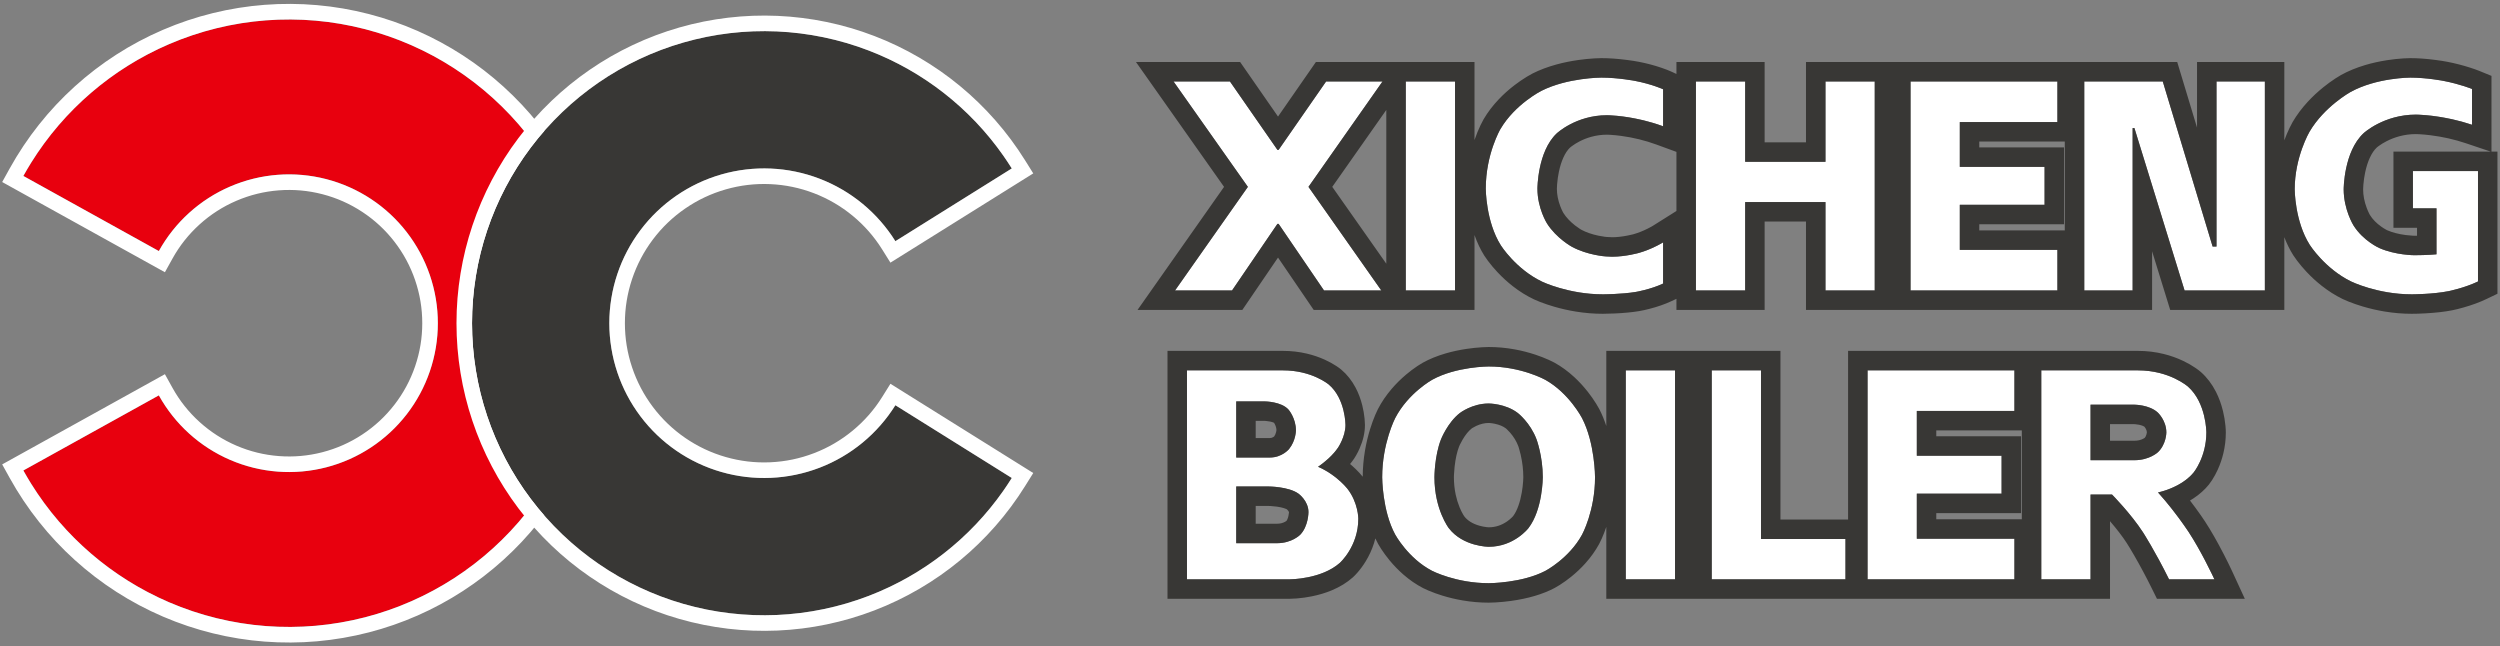
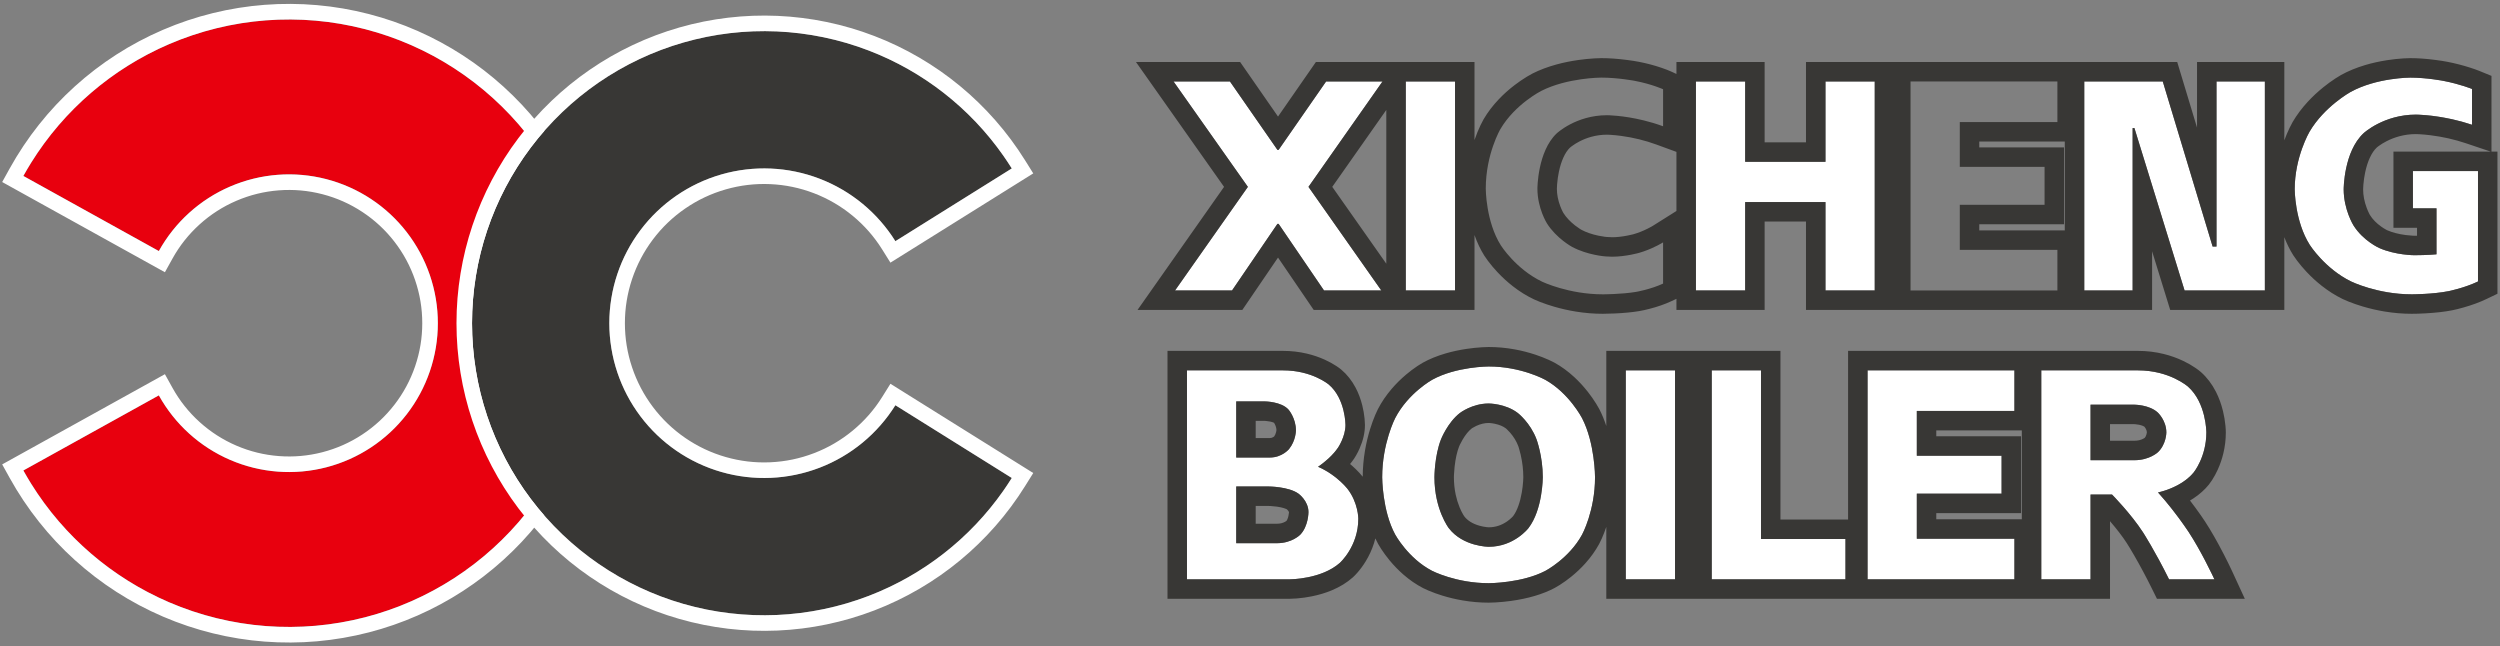
<svg xmlns="http://www.w3.org/2000/svg" width="642" height="166" viewBox="0 0 642 166" fill="none">
  <rect x="0" y="0" width="642" height="166" fill="#808080" stroke="none" />
  <path d="M43.43 154.666C27.547 147.842 14.381 135.935 6 120.815L40.792 101.529C44.899 108.938 51.35 114.772 59.133 118.116C66.916 121.46 75.589 122.123 83.79 120.003C91.991 117.882 99.255 113.097 104.44 106.399C109.626 99.701 112.44 91.471 112.44 83C112.44 74.529 109.626 66.299 104.44 59.601C99.255 52.903 91.991 48.118 83.79 45.997C75.589 43.877 66.916 44.54 59.133 47.884C51.35 51.227 44.899 57.062 40.792 64.471L6 45.185C14.381 30.065 27.547 18.158 43.43 11.334C59.313 4.51 77.013 3.156 93.75 7.484C110.134 11.722 124.686 21.17 135.22 34.389C134.994 34.673 134.769 34.959 134.547 35.247C123.963 48.916 118.22 65.713 118.22 83C118.22 100.287 123.963 117.084 134.547 130.753C134.769 131.041 134.994 131.327 135.22 131.611C124.686 144.83 110.134 154.278 93.75 158.516C77.013 162.844 59.313 161.49 43.43 154.666Z" fill-rule="evenodd" fill="#E8000E">
</path>
  <path d="M41.849 158.342C37.689 156.554 33.704 154.437 29.895 151.99C26.112 149.559 22.552 146.835 19.217 143.818C15.881 140.802 12.814 137.533 10.017 134.012C7.2 130.468 4.695 126.715 2.499 122.755L0.56 119.257L42.349 96.092L44.289 99.591C46.127 102.907 48.453 105.837 51.265 108.381C54.078 110.924 57.226 112.944 60.71 114.442C64.194 115.938 67.826 116.831 71.608 117.12C75.389 117.41 79.115 117.08 82.787 116.131C86.458 115.181 89.876 113.664 93.043 111.577C96.21 109.492 98.954 106.949 101.276 103.951C103.597 100.952 105.371 97.659 106.598 94.071C107.824 90.483 108.438 86.793 108.438 83.001C108.438 79.209 107.824 75.518 106.598 71.93C105.371 68.342 103.597 65.049 101.276 62.05C98.954 59.052 96.21 56.51 93.043 54.424C89.876 52.338 86.457 50.82 82.786 49.87C79.115 48.921 75.389 48.591 71.608 48.88C67.827 49.169 64.194 50.063 60.71 51.559C57.226 53.056 54.078 55.077 51.265 57.62C48.453 60.164 46.127 63.094 44.289 66.41L42.349 69.909L0.56 46.745L2.499 43.246C4.695 39.286 7.2 35.533 10.017 31.989C12.814 28.468 15.881 25.199 19.217 22.183C22.552 19.166 26.112 16.442 29.895 14.011C33.704 11.564 37.689 9.447 41.849 7.66C46.01 5.872 50.288 4.439 54.685 3.361C59.052 2.29 63.478 1.583 67.963 1.239C72.447 0.896 76.929 0.922 81.409 1.316C85.918 1.713 90.365 2.479 94.749 3.612C99.041 4.722 103.215 6.17 107.271 7.957C111.299 9.731 115.16 11.817 118.854 14.214C122.546 16.61 126.023 19.285 129.284 22.241C132.565 25.215 135.586 28.433 138.346 31.897L140.331 34.387L138.349 36.879C138.111 37.178 137.899 37.449 137.712 37.691C135.207 40.926 132.987 44.342 131.051 47.94C129.128 51.514 127.51 55.221 126.197 59.061C124.884 62.902 123.894 66.823 123.226 70.826C122.554 74.856 122.218 78.914 122.218 83.001C122.218 87.087 122.554 91.145 123.226 95.174C123.894 99.177 124.884 103.099 126.197 106.939C127.51 110.78 129.128 114.488 131.051 118.062C132.987 121.659 135.206 125.073 137.708 128.305C137.9 128.554 138.113 128.826 138.348 129.12L140.331 131.613L138.346 134.105C135.586 137.568 132.565 140.786 129.284 143.76C126.023 146.716 122.546 149.391 118.854 151.788C115.16 154.184 111.299 156.27 107.271 158.045C103.215 159.831 99.041 161.279 94.749 162.389C90.365 163.523 85.918 164.288 81.409 164.686C76.929 165.079 72.447 165.105 67.963 164.762C63.478 164.419 59.052 163.712 54.685 162.641C50.288 161.562 46.01 160.129 41.849 158.342ZM43.428 154.667C28.773 148.37 16.431 137.747 8.027 124.265C7.323 123.134 6.646 121.986 5.998 120.817L5.998 120.816L9.496 118.877L37.292 103.469L40.79 101.53C44.897 108.938 51.348 114.772 59.131 118.117C66.914 121.461 75.587 122.124 83.788 120.004C91.989 117.882 99.252 113.098 104.438 106.4C109.624 99.702 112.438 91.471 112.438 83.001C112.438 74.53 109.624 66.299 104.438 59.602C99.252 52.904 91.989 48.119 83.788 45.998C75.587 43.877 66.914 44.541 59.131 47.884C51.348 51.228 44.897 57.062 40.79 64.471L37.292 62.532L9.496 47.124L5.998 45.185C6.646 44.016 7.322 42.866 8.027 41.737C16.431 28.255 28.773 17.631 43.428 11.335C59.311 4.511 77.011 3.157 93.748 7.485C110.132 11.722 124.684 21.17 135.218 34.39C134.992 34.674 134.767 34.96 134.545 35.248C123.961 48.916 118.218 65.713 118.218 83.001C118.218 100.288 123.961 117.085 134.545 130.754C134.767 131.042 134.992 131.327 135.218 131.611C124.684 144.831 110.132 154.279 93.748 158.516C77.011 162.844 59.311 161.491 43.428 154.667Z" fill-rule="evenodd" fill="#FFFFFF">
</path>
  <path d="M259.82 122.744C251.19 136.555 238.298 147.182 223.094 153.019C207.89 158.855 191.199 159.584 175.544 155.095C159.889 150.606 146.12 141.143 136.319 128.136C126.518 115.13 121.216 99.286 121.216 83C121.216 66.714 126.518 50.87 136.319 37.864C146.12 24.857 159.889 15.394 175.544 10.905C191.199 6.416 207.89 7.145 223.094 12.982C238.298 18.818 251.19 29.445 259.82 43.256L229.926 61.936C225.352 54.616 218.52 48.983 210.462 45.89C202.403 42.797 193.557 42.411 185.26 44.79C176.963 47.169 169.665 52.184 164.471 59.078C159.276 65.971 156.466 74.368 156.466 83C156.466 91.632 159.276 100.029 164.471 106.922C169.665 113.816 176.963 118.831 185.26 121.21C193.557 123.589 202.403 123.203 210.462 120.11C218.52 117.017 225.352 111.384 229.926 104.064L259.82 122.744Z" fill="#383735">
</path>
  <path d="M265.34 121.471L228.662 98.553L226.542 101.945C224.485 105.237 221.959 108.117 218.964 110.586C215.969 113.055 212.66 114.985 209.036 116.376C205.412 117.767 201.662 118.547 197.784 118.716C193.906 118.886 190.102 118.435 186.37 117.365C182.639 116.295 179.174 114.661 175.975 112.463C172.777 110.265 170.009 107.615 167.673 104.515C165.337 101.415 163.554 98.025 162.322 94.344C161.09 90.663 160.474 86.882 160.474 83C160.474 79.119 161.09 75.338 162.322 71.657C163.554 67.976 165.337 64.585 167.673 61.485C170.009 58.386 172.777 55.736 175.975 53.538C179.174 51.339 182.639 49.705 186.37 48.635C190.102 47.565 193.906 47.115 197.784 47.284C201.662 47.454 205.412 48.234 209.036 49.625C212.66 51.016 215.969 52.946 218.964 55.415C221.959 57.884 224.485 60.764 226.542 64.056L228.662 67.448L265.34 44.529L263.22 41.137C260.955 37.511 258.412 34.093 255.593 30.881C252.791 27.69 249.752 24.743 246.475 22.042C243.198 19.34 239.725 16.919 236.058 14.778C232.367 12.623 228.527 10.779 224.536 9.247C220.545 7.715 216.457 6.515 212.272 5.647C208.114 4.785 203.913 4.261 199.67 4.075C195.427 3.89 191.197 4.046 186.98 4.543C182.735 5.043 178.558 5.882 174.449 7.061C170.34 8.239 166.353 9.741 162.488 11.566C158.649 13.379 154.979 15.489 151.478 17.894C147.978 20.3 144.693 22.97 141.624 25.905C138.535 28.859 135.705 32.043 133.132 35.457C130.559 38.871 128.279 42.47 126.291 46.253C124.316 50.012 122.654 53.906 121.307 57.933C119.959 61.961 118.943 66.07 118.258 70.261C117.569 74.479 117.224 78.725 117.224 83C117.224 87.275 117.569 91.522 118.258 95.74C118.943 99.93 119.959 104.04 121.307 108.067C122.654 112.095 124.316 115.989 126.291 119.747C128.279 123.531 130.559 127.129 133.132 130.543C135.705 133.957 138.535 137.141 141.624 140.095C144.693 143.031 147.978 145.701 151.478 148.106C154.978 150.512 158.648 152.621 162.488 154.435C166.353 156.26 170.34 157.762 174.449 158.94C178.558 160.118 182.735 160.957 186.98 161.457C191.197 161.955 195.427 162.111 199.67 161.925C203.914 161.74 208.114 161.216 212.272 160.353C216.457 159.485 220.545 158.285 224.536 156.753C228.527 155.221 232.367 153.378 236.058 151.222C239.725 149.082 243.198 146.66 246.475 143.958C249.752 141.257 252.791 138.311 255.593 135.119C258.412 131.908 260.955 128.49 263.22 124.864L265.34 121.471ZM259.828 122.744C259.12 123.878 258.383 124.99 257.618 126.08C249.066 138.268 237.058 147.661 223.102 153.019C207.898 158.855 191.207 159.584 175.552 155.095C159.897 150.606 146.128 141.143 136.327 128.136C126.526 115.13 121.224 99.286 121.224 83C121.224 66.714 126.526 50.871 136.327 37.864C146.128 24.858 159.897 15.395 175.552 10.906C191.207 6.417 207.898 7.145 223.102 12.982C237.058 18.339 249.066 27.733 257.618 39.921C258.383 41.011 259.12 42.123 259.828 43.256L256.436 45.376L233.327 59.816L229.934 61.936C225.36 54.616 218.528 48.984 210.47 45.891C202.411 42.797 193.565 42.411 185.268 44.79C176.971 47.169 169.673 52.185 164.479 59.078C159.284 65.972 156.474 74.369 156.474 83C156.474 91.632 159.284 100.029 164.479 106.922C169.673 113.816 176.971 118.831 185.268 121.21C193.565 123.589 202.411 123.203 210.47 120.11C218.528 117.017 225.36 111.384 229.934 104.065L233.327 106.184L256.436 120.624L259.828 122.744Z" fill-rule="evenodd" fill="#FFFFFF">
</path>
  <path fill="#FFFFFF" d="M328.352 57.491L328.046 57.491L316.394 74.585L301.753 74.585L320.457 47.986L301.37 20.927L315.858 20.927L328.046 38.48L328.352 38.48L340.54 20.927L355.028 20.927L336.018 47.986L354.722 74.585L340.004 74.585L328.352 57.491Z">
</path>
  <path fill="#FFFFFF" d="M361.007 20.927L373.655 20.927L373.655 74.585L361.007 74.585L361.007 20.927Z">
</path>
-   <path fill="#FFFFFF" d="M411.599 75.581C402.861 75.581 396.077 72.362 396.077 72.362C389.293 69.142 385.422 63.01 385.422 63.01C381.551 56.877 381.551 48.446 381.551 48.446C381.551 39.554 385.307 33.153 385.307 33.153C389.063 26.752 395.808 23.341 395.808 23.341C402.554 19.93 411.216 19.93 411.216 19.93C415.509 19.93 419.878 20.773 419.878 20.773C424.247 21.616 427.083 22.919 427.083 22.919L427.083 32.425C419.341 29.588 412.672 29.588 412.672 29.588C404.7 29.588 399.756 34.264 399.756 34.264C394.812 38.94 394.812 48.446 394.812 48.446C394.812 53.505 397.265 57.376 397.265 57.376C399.718 61.247 403.704 63.393 403.704 63.393C407.69 65.539 412.289 65.846 412.289 65.846L413.976 65.923C417.502 65.923 420.951 64.926 420.951 64.926C424.401 63.93 427.083 62.243 427.083 62.243L427.083 72.822C423.787 74.355 420.07 74.968 420.07 74.968C416.352 75.581 411.599 75.581 411.599 75.581Z">
- </path>
  <path fill="#FFFFFF" d="M481.432 20.927L481.432 74.585L468.784 74.585L468.784 51.895L448.163 51.895L448.163 74.585L435.515 74.585L435.515 20.927L448.163 20.927L448.163 41.547L468.784 41.547L468.784 20.927L481.432 20.927Z">
- </path>
-   <path fill="#FFFFFF" d="M490.63 20.927L528.344 20.927L528.344 31.352L503.278 31.352L503.278 42.85L525.048 42.85L525.048 52.585L503.278 52.585L503.278 64.16L528.344 64.16L528.344 74.585L490.63 74.585L490.63 20.927Z">
</path>
  <path fill="#FFFFFF" d="M548.121 32.885L547.661 32.885L547.661 74.585L535.243 74.585L535.243 20.927L555.403 20.927L568.204 63.316L569.201 63.316L569.201 20.927L581.619 20.927L581.619 74.585L560.999 74.585L548.121 32.885Z">
</path>
  <path fill="#FFFFFF" d="M636.35 72.285C632.824 73.972 628.762 74.776 628.762 74.776C624.699 75.581 619.333 75.581 619.333 75.581C610.518 75.581 603.772 72.285 603.772 72.285C597.027 68.989 593.156 62.895 593.156 62.895C589.284 56.801 589.284 48.599 589.284 48.599C589.284 40.32 593.079 33.843 593.079 33.843C596.873 27.366 603.581 23.648 603.581 23.648C610.288 19.93 618.95 19.93 618.95 19.93C623.166 19.93 627.497 20.773 627.497 20.773C631.828 21.616 634.817 22.843 634.817 22.843L634.817 32.041C627.075 29.435 620.406 29.435 620.406 29.435C612.128 29.435 606.992 34.188 606.992 34.188C601.856 38.94 601.856 48.599 601.856 48.599C601.856 53.811 604.347 57.836 604.347 57.836C606.838 61.86 611.016 63.7 611.016 63.7C615.194 65.539 620.023 65.539 620.023 65.539C623.242 65.539 625.695 65.309 625.695 65.309L625.695 53.505L619.64 53.505L619.64 43.923L636.35 43.923L636.35 72.285Z">
</path>
  <path fill="#FFFFFF" d="M304.819 95.108L329.502 95.108C336.938 95.108 341.23 98.749 341.23 98.749C345.523 102.391 345.523 109.136 345.523 109.136C345.523 112.126 343.607 114.962 343.607 114.962C341.69 117.798 338.471 119.868 338.471 119.868C343.147 121.861 345.983 125.464 345.983 125.464C348.819 129.066 348.819 133.206 348.819 133.206C348.819 140.335 344.067 144.551 344.067 144.551C339.314 148.766 331.265 148.766 331.265 148.766L304.819 148.766L304.819 95.108ZM327.969 139.491C331.802 139.491 333.91 137.307 333.91 137.307C336.018 135.122 336.018 131.519 336.018 131.519C336.018 128.606 333.45 126.767 333.45 126.767C330.882 124.927 325.746 124.927 325.746 124.927L317.467 124.927L317.467 139.491L327.969 139.491ZM326.129 117.491C329.272 117.491 331.035 115.307 331.035 115.307C332.798 113.122 332.798 110.516 332.798 110.516C332.798 107.45 330.959 105.265 330.959 105.265C329.119 103.08 324.75 103.08 324.75 103.08L317.467 103.08L317.467 117.491L326.129 117.491Z">
</path>
  <path fill="#FFFFFF" d="M382.317 149.763C373.885 149.763 367.753 146.582 367.753 146.582C361.62 143.401 358.286 137.268 358.286 137.268C354.952 131.136 354.952 122.551 354.952 122.551C354.952 113.812 358.286 107.373 358.286 107.373C361.62 100.934 367.791 97.523 367.791 97.523C373.962 94.112 382.317 94.112 382.317 94.112C390.673 94.112 396.805 97.523 396.805 97.523C402.937 100.934 406.272 107.373 406.272 107.373C409.606 113.812 409.606 122.551 409.606 122.551C409.606 131.213 406.272 137.307 406.272 137.307C402.937 143.401 396.882 146.582 396.882 146.582C390.826 149.763 382.317 149.763 382.317 149.763ZM368.366 122.551C368.366 130.829 372.045 135.62 372.045 135.62C375.725 140.411 382.317 140.411 382.317 140.411C388.833 140.411 392.512 135.62 392.512 135.62C396.192 130.829 396.192 122.551 396.192 122.551C396.192 117.108 394.582 112.816 394.582 112.816C392.972 108.523 389.791 106.07 389.791 106.07C386.61 103.617 382.317 103.617 382.317 103.617C378.025 103.617 374.882 106.07 374.882 106.07C371.739 108.523 370.052 112.816 370.052 112.816C368.366 117.108 368.366 122.551 368.366 122.551Z">
</path>
  <path fill="#FFFFFF" d="M417.502 95.108L430.15 95.108L430.15 148.766L417.502 148.766L417.502 95.108Z">
</path>
  <path fill="#FFFFFF" d="M452.226 95.108L452.226 138.418L473.919 138.418L473.919 148.766L439.578 148.766L439.578 95.108L452.226 95.108Z">
</path>
  <path fill="#FFFFFF" d="M479.592 95.108L517.306 95.108L517.306 105.533L492.24 105.533L492.24 117.032L514.01 117.032L514.01 126.767L492.24 126.767L492.24 138.341L517.306 138.341L517.306 148.766L479.592 148.766L479.592 95.108Z">
</path>
  <path fill="#FFFFFF" d="M549.041 95.108C557.166 95.108 561.88 99.286 561.88 99.286C566.595 103.464 566.595 111.052 566.595 111.052C566.595 117.338 563.337 121.324 563.337 121.324C560.079 125.31 554.177 126.46 554.177 126.46C558.623 131.366 562.072 136.655 562.072 136.655C565.522 141.944 568.664 148.766 568.664 148.766L557.013 148.766C553.41 141.484 550.344 136.732 550.344 136.732C547.278 131.979 542.372 126.997 542.372 126.997L536.853 126.997L536.853 148.766L524.205 148.766L524.205 95.108L549.041 95.108ZM548.121 118.181C552.03 118.181 554.177 116.112 554.177 116.112C556.323 114.042 556.323 111.052 556.323 111.052C556.323 107.986 554.138 105.955 554.138 105.955C551.954 103.924 548.121 103.924 548.121 103.924L536.853 103.924L536.853 118.181L548.121 118.181Z">
</path>
  <path d="M411.595 80.581C409.324 80.581 407.02 80.392 404.684 80.014C402.828 79.713 400.99 79.301 399.17 78.775C397.862 78.398 396.621 77.98 395.449 77.522C394.825 77.278 394.318 77.064 393.929 76.879C392.042 75.984 390.222 74.852 388.47 73.484C387.095 72.412 385.79 71.217 384.554 69.899C383.672 68.959 382.863 67.999 382.128 67.018C381.735 66.494 381.422 66.048 381.189 65.679C380.191 64.098 379.345 62.324 378.651 60.358L378.651 79.585L337.357 79.585L328.195 66.143L319.033 79.585L292.121 79.585L314.337 47.99L291.72 15.927L318.469 15.927L328.195 29.934L337.921 15.927L356.003 15.927L378.651 15.927L378.651 35.97C378.666 35.925 378.682 35.879 378.698 35.834C379.15 34.529 379.65 33.299 380.2 32.146C380.496 31.523 380.759 31.016 380.989 30.624L380.99 30.622C382.045 28.824 383.35 27.108 384.904 25.474C386.116 24.201 387.453 23.003 388.918 21.88C389.959 21.082 391.018 20.355 392.094 19.702C392.665 19.355 393.149 19.081 393.547 18.88L393.548 18.879C395.395 17.945 397.46 17.167 399.743 16.545C401.509 16.064 403.374 15.684 405.336 15.406C406.726 15.209 408.102 15.071 409.463 14.992C410.171 14.951 410.754 14.93 411.212 14.93C413.214 14.93 415.408 15.084 417.792 15.393C418.98 15.546 419.99 15.703 420.821 15.864L420.821 15.864C422.871 16.259 424.844 16.783 426.74 17.434C427.734 17.775 428.543 18.089 429.167 18.376L430.511 18.994L430.511 15.927L453.159 15.927L453.159 36.547L463.78 36.547L463.78 15.927L559.112 15.927L564.197 32.764L564.197 15.927L586.615 15.927L586.615 36.033C587.031 34.906 587.486 33.832 587.98 32.81C588.274 32.199 588.535 31.701 588.761 31.316C589.812 29.52 591.106 27.79 592.642 26.126C593.84 24.828 595.161 23.595 596.605 22.428C597.632 21.598 598.675 20.836 599.734 20.145C600.294 19.778 600.767 19.488 601.153 19.275C603.007 18.247 605.082 17.391 607.38 16.706C609.158 16.177 611.035 15.759 613.012 15.454C614.412 15.237 615.798 15.085 617.171 14.998C617.887 14.953 618.479 14.93 618.946 14.93C620.919 14.93 623.086 15.085 625.447 15.394C626.622 15.547 627.622 15.705 628.448 15.865C630.444 16.254 632.395 16.753 634.3 17.362C635.286 17.677 636.089 17.962 636.711 18.217L639.813 19.49L639.813 38.923L641.346 38.923L641.346 75.436L638.504 76.796C636.777 77.621 634.806 78.347 632.591 78.974C631.491 79.285 630.537 79.521 629.729 79.681C627.805 80.062 625.492 80.326 622.791 80.473C621.467 80.545 620.313 80.581 619.329 80.581C617.035 80.581 614.714 80.387 612.364 79.999C610.496 79.691 608.65 79.267 606.826 78.728C605.513 78.34 604.27 77.911 603.098 77.441C602.472 77.189 601.963 76.968 601.573 76.777C599.706 75.865 597.904 74.724 596.166 73.353C594.803 72.277 593.507 71.083 592.279 69.77C591.402 68.833 590.597 67.877 589.865 66.903C589.474 66.383 589.163 65.941 588.931 65.576C588.037 64.17 587.265 62.616 586.615 60.914L586.615 79.585L557.306 79.585L552.657 64.531L552.657 79.585L463.78 79.585L463.78 56.895L453.159 56.895L453.159 79.585L430.511 79.585L430.511 76.74L429.188 77.355C427.536 78.124 425.668 78.776 423.582 79.312C422.544 79.579 421.643 79.775 420.879 79.901C419.137 80.189 417.066 80.388 414.668 80.499C413.488 80.554 412.464 80.581 411.595 80.581ZM412.285 65.846L413.972 65.923C417.498 65.923 420.947 64.926 420.947 64.926C421.335 64.814 421.714 64.693 422.079 64.567C424.966 63.572 427.079 62.243 427.079 62.243L427.079 72.822C423.783 74.355 420.066 74.968 420.066 74.968C416.348 75.581 411.595 75.581 411.595 75.581C402.857 75.581 396.072 72.362 396.072 72.362C389.288 69.142 385.417 63.01 385.417 63.01C381.546 56.877 381.546 48.446 381.546 48.446C381.546 39.554 385.302 33.153 385.302 33.153C389.058 26.752 395.804 23.341 395.804 23.341C402.55 19.93 411.212 19.93 411.212 19.93C415.505 19.93 419.874 20.773 419.874 20.773C424.243 21.616 427.079 22.919 427.079 22.919L427.079 32.425C425.337 31.786 423.649 31.292 422.079 30.909C416.674 29.588 412.668 29.588 412.668 29.588C404.696 29.588 399.752 34.264 399.752 34.264C394.808 38.94 394.808 48.446 394.808 48.446C394.808 53.505 397.26 57.376 397.26 57.376C399.713 61.247 403.7 63.393 403.7 63.393C407.686 65.54 412.285 65.846 412.285 65.846ZM625.691 65.309L625.691 53.505L619.636 53.505L619.636 43.923L636.346 43.923L636.346 72.285C632.82 73.972 628.758 74.776 628.758 74.776C624.695 75.581 619.329 75.581 619.329 75.581C610.514 75.581 603.768 72.285 603.768 72.285C597.023 68.989 593.152 62.895 593.152 62.895C589.28 56.801 589.28 48.599 589.28 48.599C589.28 40.32 593.075 33.843 593.075 33.843C596.869 27.366 603.577 23.648 603.577 23.648C610.284 19.93 618.946 19.93 618.946 19.93C623.162 19.93 627.493 20.773 627.493 20.773C631.824 21.616 634.813 22.843 634.813 22.843L634.813 32.041C633.071 31.455 631.383 31 629.813 30.648C624.407 29.435 620.402 29.435 620.402 29.435C612.124 29.435 606.988 34.188 606.988 34.188C601.852 38.94 601.852 48.599 601.852 48.599C601.852 53.811 604.343 57.836 604.343 57.836C606.834 61.86 611.012 63.7 611.012 63.7C615.19 65.54 620.019 65.54 620.019 65.54C623.238 65.54 625.691 65.309 625.691 65.309ZM351.511 25.927L336.014 47.986L354.717 74.585L340 74.585L331.22 61.705L328.614 57.881L328.348 57.491L328.041 57.491L327.775 57.881L316.39 74.585L301.749 74.585L320.453 47.986L304.893 25.927L301.366 20.927L315.853 20.927L327.756 38.069L328.041 38.48L328.348 38.48L328.633 38.069L331.238 34.318L340.536 20.927L355.024 20.927L351.511 25.927ZM361.003 74.585L361.003 20.927L373.651 20.927L373.651 74.585L361.003 74.585ZM448.159 20.927L448.159 41.547L468.78 41.547L468.78 20.927L481.428 20.927L481.428 74.585L468.78 74.585L468.78 51.895L448.159 51.895L448.159 74.585L435.511 74.585L435.511 20.927L448.159 20.927ZM503.274 64.16L528.34 64.16L528.34 74.585L490.626 74.585L490.626 20.927L528.34 20.927L528.34 31.352L503.274 31.352L503.274 42.85L525.044 42.85L525.044 52.585L503.274 52.585L503.274 64.16ZM569.197 63.316L569.197 20.927L581.615 20.927L581.615 74.585L560.995 74.585L552.657 47.586L548.117 32.885L547.657 32.885L547.657 74.585L535.239 74.585L535.239 20.927L555.399 20.927L564.197 50.059L568.2 63.316L569.197 63.316ZM356.003 28.231L356.003 67.721L342.125 47.984L356.003 28.231ZM633.218 36.78L639.583 38.923L614.636 38.923L614.636 58.505L620.691 58.505L620.691 60.536C620.467 60.538 620.243 60.539 620.019 60.539C619.91 60.539 619.729 60.532 619.476 60.518C618.913 60.487 618.335 60.432 617.741 60.353C615.918 60.111 614.356 59.705 613.055 59.136C613.046 59.132 613.035 59.127 613.021 59.12C612.931 59.076 612.83 59.023 612.718 58.962C612.315 58.742 611.911 58.488 611.506 58.2C610.257 57.313 609.291 56.322 608.609 55.228C608.602 55.217 608.594 55.203 608.586 55.188C608.532 55.092 608.473 54.982 608.41 54.857C608.182 54.411 607.972 53.93 607.778 53.413C607.16 51.77 606.852 50.165 606.852 48.599C606.852 48.333 606.873 47.941 606.915 47.424C607.005 46.331 607.161 45.263 607.384 44.219C607.681 42.824 608.074 41.594 608.563 40.53C609.081 39.4 609.679 38.517 610.358 37.882C610.374 37.868 610.393 37.851 610.417 37.831C610.546 37.724 610.696 37.609 610.866 37.485C611.469 37.045 612.137 36.637 612.871 36.261C613.911 35.728 614.994 35.309 616.12 35.004C617.52 34.625 618.948 34.435 620.402 34.435C620.589 34.435 620.886 34.446 621.293 34.468C622.173 34.517 623.106 34.602 624.091 34.723C627.269 35.116 630.312 35.802 633.218 36.78ZM425.36 37.12L430.511 39.007L430.511 54.18L424.419 58.01C424.369 58.041 424.274 58.096 424.135 58.176C423.81 58.361 423.46 58.546 423.086 58.731C421.884 59.327 420.709 59.79 419.559 60.123C419.478 60.146 419.343 60.181 419.155 60.228C418.736 60.331 418.299 60.426 417.843 60.513C416.458 60.778 415.202 60.914 414.075 60.922L412.618 60.857C412.524 60.851 412.361 60.833 412.13 60.804C411.606 60.738 411.066 60.647 410.512 60.531C408.786 60.169 407.306 59.656 406.07 58.991C406.01 58.958 405.893 58.887 405.719 58.777C405.308 58.516 404.896 58.223 404.483 57.9C403.207 56.901 402.213 55.843 401.501 54.725C401.495 54.716 401.489 54.705 401.481 54.692C401.429 54.604 401.373 54.501 401.313 54.384C401.094 53.963 400.89 53.508 400.703 53.019C400.106 51.461 399.808 49.937 399.808 48.446L399.808 48.446C399.808 48.182 399.828 47.795 399.869 47.285C399.955 46.208 400.106 45.156 400.321 44.128C400.607 42.755 400.986 41.546 401.456 40.5C401.95 39.397 402.519 38.538 403.161 37.922C403.175 37.91 403.192 37.895 403.214 37.877C403.335 37.774 403.476 37.663 403.637 37.543C404.209 37.116 404.844 36.721 405.54 36.356C406.527 35.839 407.554 35.433 408.62 35.138C409.944 34.772 411.294 34.589 412.668 34.589C412.847 34.589 413.136 34.6 413.535 34.624C414.406 34.676 415.329 34.767 416.304 34.898C419.456 35.322 422.475 36.063 425.36 37.12ZM508.274 36.352L530.239 36.352L530.239 59.16L508.274 59.16L508.274 57.585L530.044 57.585L530.044 37.85L508.274 37.85L508.274 36.352ZM382.313 154.763C380.1 154.763 377.878 154.574 375.645 154.196C373.865 153.895 372.117 153.48 370.399 152.952C369.16 152.571 367.992 152.148 366.894 151.685C366.301 151.435 365.819 151.213 365.446 151.02C363.688 150.108 362.006 148.954 360.4 147.557C359.151 146.47 357.973 145.258 356.866 143.923C356.079 142.973 355.361 142.003 354.714 141.013C354.367 140.483 354.093 140.031 353.889 139.657C353.645 139.208 353.412 138.744 353.19 138.264C353.085 138.679 352.967 139.093 352.836 139.504C352.318 141.129 351.608 142.681 350.705 144.158C350.06 145.215 349.344 146.189 348.559 147.082C348.126 147.575 347.733 147.978 347.38 148.291C345.875 149.626 344.076 150.73 341.982 151.603C340.416 152.255 338.713 152.767 336.873 153.14C335.591 153.399 334.297 153.581 332.992 153.685C332.307 153.739 331.73 153.766 331.261 153.767L299.815 153.767L299.815 90.108L329.498 90.108C331.589 90.108 333.628 90.342 335.614 90.811C337.219 91.189 338.754 91.711 340.219 92.377C341.29 92.864 342.28 93.406 343.188 94.004C343.703 94.343 344.127 94.654 344.46 94.936C345.935 96.188 347.159 97.734 348.13 99.576C348.854 100.948 349.421 102.454 349.832 104.093C350.116 105.226 350.315 106.375 350.428 107.541C350.488 108.162 350.519 108.693 350.519 109.136C350.519 111.086 350.057 113.105 349.133 115.193C348.862 115.805 348.564 116.395 348.237 116.963C348.057 117.277 347.893 117.543 347.745 117.761C347.427 118.232 347.078 118.697 346.699 119.158C346.9 119.327 347.099 119.5 347.298 119.676C347.963 120.267 348.578 120.871 349.144 121.487C349.456 121.826 349.711 122.121 349.907 122.371C349.921 122.388 349.934 122.405 349.947 122.422C349.955 120.179 350.152 117.923 350.539 115.652C350.854 113.808 351.286 111.995 351.837 110.211C352.233 108.925 352.673 107.712 353.155 106.57C353.414 105.957 353.643 105.458 353.842 105.074C354.782 103.257 355.96 101.522 357.373 99.869C358.479 98.575 359.707 97.357 361.055 96.216C362.017 95.402 362.998 94.662 363.997 93.996C364.533 93.639 364.99 93.356 365.368 93.147C367.107 92.186 369.072 91.387 371.263 90.75C372.947 90.261 374.734 89.875 376.624 89.593C377.96 89.394 379.288 89.254 380.606 89.174C381.294 89.133 381.863 89.112 382.313 89.112L382.313 89.112C384.53 89.112 386.759 89.317 389 89.726C390.784 90.052 392.537 90.5 394.261 91.07C395.502 91.481 396.674 91.936 397.776 92.436C398.371 92.706 398.856 92.945 399.231 93.153C400.983 94.128 402.658 95.352 404.256 96.825C405.497 97.969 406.667 99.24 407.765 100.638C408.545 101.63 409.255 102.642 409.897 103.674C410.238 104.223 410.508 104.689 410.708 105.074C411.388 106.389 411.985 107.831 412.498 109.398L412.498 90.108L457.222 90.108L457.222 133.418L474.588 133.418L474.588 90.108L549.037 90.108C551.305 90.108 553.516 90.375 555.671 90.907C557.407 91.336 559.067 91.928 560.653 92.683C561.806 93.232 562.871 93.842 563.848 94.515C564.395 94.891 564.843 95.235 565.193 95.544C566.744 96.919 568.031 98.608 569.055 100.612C569.821 102.114 570.422 103.76 570.859 105.55C571.161 106.792 571.373 108.051 571.494 109.327C571.558 110.002 571.591 110.577 571.591 111.052L571.591 111.052C571.591 112.892 571.374 114.704 570.94 116.489C570.594 117.916 570.117 119.295 569.509 120.624C569.069 121.588 568.579 122.487 568.04 123.32C567.735 123.79 567.456 124.179 567.204 124.488C566.138 125.793 564.833 126.955 563.289 127.976C562.997 128.169 562.699 128.356 562.393 128.537C562.868 129.156 563.344 129.791 563.821 130.442C564.82 131.806 565.632 132.967 566.256 133.924C567.787 136.272 569.403 139.1 571.104 142.408C571.948 144.049 572.648 145.471 573.202 146.674L576.469 153.767L553.904 153.767L552.527 150.984C551.075 148.049 549.565 145.23 547.998 142.527C547.226 141.196 546.606 140.168 546.138 139.442C545.072 137.79 543.642 135.924 541.849 133.844L541.849 153.767L412.498 153.767L412.498 135.308C412.149 136.339 411.77 137.317 411.361 138.242C411.096 138.841 410.86 139.33 410.654 139.707C409.704 141.442 408.525 143.095 407.115 144.666C406.014 145.893 404.796 147.045 403.461 148.122C402.509 148.889 401.541 149.585 400.555 150.211C400.027 150.546 399.576 150.812 399.202 151.008C396.163 152.605 392.431 153.709 388.007 154.319C386.671 154.503 385.34 154.632 384.015 154.706C383.328 154.744 382.76 154.763 382.313 154.763ZM367.748 146.582C367.748 146.582 373.881 149.763 382.313 149.763C382.313 149.763 390.822 149.763 396.877 146.582C396.877 146.582 402.933 143.401 406.268 137.307C406.268 137.307 409.602 131.213 409.602 122.551C409.602 122.551 409.602 113.812 406.268 107.373C406.268 107.373 402.933 100.934 396.801 97.523C396.801 97.523 390.668 94.112 382.313 94.112C382.313 94.112 373.958 94.112 367.787 97.523C367.787 97.523 361.616 100.934 358.282 107.373C358.282 107.373 354.947 113.812 354.947 122.551C354.947 122.551 354.947 131.136 358.282 137.268C358.282 137.268 361.616 143.401 367.748 146.582ZM338.466 119.868C340.317 120.656 341.879 121.697 343.092 122.667C344.943 124.148 345.979 125.464 345.979 125.464C348.815 129.066 348.815 133.206 348.815 133.206C348.815 140.335 344.062 144.551 344.062 144.551C339.31 148.767 331.261 148.767 331.261 148.767L304.815 148.767L304.815 95.108L329.498 95.108C336.933 95.108 341.226 98.749 341.226 98.749C345.519 102.39 345.519 109.136 345.519 109.136C345.519 112.126 343.602 114.962 343.602 114.962C343.284 115.433 342.929 115.883 342.559 116.307C340.705 118.429 338.466 119.868 338.466 119.868ZM417.498 148.767L417.498 95.108L430.146 95.108L430.146 148.767L417.498 148.767ZM452.222 138.418L473.915 138.418L473.915 148.767L439.574 148.767L439.574 95.108L452.222 95.108L452.222 138.418ZM492.236 126.767L492.236 138.341L517.302 138.341L517.302 148.767L479.588 148.767L479.588 95.108L517.302 95.108L517.302 105.533L492.236 105.533L492.236 117.031L514.006 117.031L514.006 126.767L492.236 126.767ZM554.173 126.46C555.453 127.873 556.651 129.318 557.708 130.659C560.32 133.974 562.068 136.655 562.068 136.655C563.575 138.965 565.023 141.568 566.176 143.767C567.663 146.602 568.66 148.767 568.66 148.767L557.009 148.767C553.406 141.484 550.34 136.732 550.34 136.732C547.274 131.979 542.368 126.997 542.368 126.997L536.849 126.997L536.849 148.767L524.201 148.767L524.201 95.108L549.037 95.108C557.162 95.108 561.876 99.286 561.876 99.286C566.591 103.464 566.591 111.052 566.591 111.052C566.591 117.338 563.333 121.324 563.333 121.324C562.164 122.755 560.653 123.82 559.198 124.598C556.598 125.988 554.173 126.46 554.173 126.46ZM324.745 103.08L317.463 103.08L317.463 117.491L326.125 117.491C329.268 117.491 331.031 115.307 331.031 115.307C332.794 113.122 332.794 110.516 332.794 110.516C332.794 107.45 330.954 105.265 330.954 105.265C329.115 103.08 324.745 103.08 324.745 103.08ZM372.041 135.62C372.041 135.62 368.362 130.829 368.362 122.551C368.362 122.551 368.362 117.108 370.048 112.815C370.048 112.815 371.735 108.523 374.877 106.07C374.877 106.07 378.02 103.617 382.313 103.617C382.313 103.617 386.606 103.617 389.787 106.07C389.787 106.07 392.968 108.523 394.578 112.815C394.578 112.815 396.187 117.108 396.187 122.551C396.187 122.551 396.187 130.829 392.508 135.62C392.508 135.62 388.828 140.411 382.313 140.411C382.313 140.411 375.721 140.411 372.041 135.62ZM536.849 103.924L536.849 118.181L548.117 118.181C552.026 118.181 554.173 116.112 554.173 116.112C556.319 114.042 556.319 111.052 556.319 111.052C556.319 107.986 554.134 105.955 554.134 105.955C551.95 103.924 548.117 103.924 548.117 103.924L536.849 103.924ZM326.125 112.491C326.44 112.491 326.737 112.4 327.016 112.217C327.093 112.167 327.16 112.116 327.218 112.065C327.439 111.758 327.603 111.381 327.71 110.933C327.749 110.767 327.776 110.611 327.791 110.465C327.792 110.456 327.792 110.448 327.793 110.441C327.78 109.966 327.647 109.472 327.393 108.958C327.324 108.819 327.252 108.691 327.177 108.572C327.16 108.564 327.141 108.555 327.12 108.545C326.871 108.431 326.547 108.332 326.149 108.25C325.803 108.179 325.443 108.129 325.069 108.099C324.957 108.091 324.856 108.085 324.763 108.082C324.746 108.081 324.732 108.081 324.72 108.08L322.463 108.08L322.463 112.491L326.125 112.491ZM373.362 122.551C373.362 124.096 373.517 125.592 373.826 127.04C374.07 128.179 374.403 129.261 374.824 130.285C375.114 130.989 375.426 131.621 375.761 132.182C375.851 132.334 375.935 132.465 376.011 132.576L376.007 132.575C376.868 133.696 378.173 134.505 379.922 135.002C380.533 135.176 381.151 135.298 381.775 135.367C381.956 135.387 382.122 135.401 382.271 135.408C382.3 135.409 382.325 135.41 382.345 135.411C384.008 135.404 385.562 134.902 387.009 133.904C387.479 133.579 387.904 133.226 388.284 132.845C388.389 132.74 388.479 132.643 388.555 132.556C388.562 132.548 388.568 132.541 388.572 132.535C389.084 131.858 389.535 130.972 389.926 129.876C390.289 128.859 390.581 127.713 390.8 126.44C390.962 125.497 391.076 124.545 391.141 123.582C391.172 123.127 391.187 122.783 391.187 122.551C391.187 120.661 390.961 118.731 390.509 116.761C390.369 116.151 390.217 115.581 390.053 115.05C389.981 114.818 389.929 114.659 389.896 114.571C389.436 113.343 388.737 112.189 387.801 111.109C387.51 110.773 387.219 110.471 386.927 110.203C386.849 110.131 386.779 110.069 386.717 110.018C386.713 110.014 386.709 110.011 386.706 110.008C385.989 109.464 385.033 109.068 383.836 108.818C383.421 108.732 383.013 108.671 382.611 108.637C382.499 108.628 382.398 108.621 382.31 108.618L382.313 108.617C381.26 108.617 380.185 108.871 379.089 109.379C378.738 109.542 378.414 109.718 378.118 109.906C378.04 109.956 377.974 110 377.918 110.039L377.918 110.039C377.12 110.673 376.344 111.627 375.591 112.903C375.331 113.343 375.096 113.786 374.886 114.232C374.794 114.428 374.733 114.565 374.702 114.644L374.702 114.644C374.161 116.021 373.774 117.755 373.542 119.845C373.466 120.528 373.413 121.2 373.383 121.861C373.369 122.17 373.362 122.4 373.362 122.551ZM548.117 113.181C548.952 113.181 549.699 113.015 550.358 112.683C550.52 112.601 550.659 112.518 550.776 112.435C550.966 112.218 551.114 111.913 551.22 111.518C551.265 111.346 551.296 111.18 551.314 111.019C551.315 111.006 551.316 110.995 551.317 110.985C551.302 110.667 551.184 110.327 550.964 109.967C550.876 109.823 550.782 109.694 550.684 109.579L550.682 109.578C550.6 109.517 550.473 109.45 550.303 109.376C550.02 109.255 549.685 109.155 549.297 109.075C548.985 109.01 548.668 108.965 548.348 108.939C548.258 108.932 548.176 108.927 548.104 108.924C548.096 108.924 548.09 108.924 548.084 108.924L541.849 108.924L541.849 113.181L548.117 113.181ZM497.236 110.533L519.201 110.533L519.201 133.341L497.236 133.341L497.236 131.767L519.006 131.767L519.006 112.031L497.236 112.031L497.236 110.533ZM327.965 139.491C331.798 139.491 333.906 137.307 333.906 137.307C336.014 135.122 336.014 131.519 336.014 131.519C336.014 128.606 333.446 126.767 333.446 126.767C330.878 124.927 325.742 124.927 325.742 124.927L317.463 124.927L317.463 139.491L327.965 139.491ZM322.463 134.491L322.463 129.927L325.742 129.927C325.865 129.927 326.055 129.934 326.311 129.948C326.861 129.979 327.399 130.032 327.923 130.107C328.602 130.204 329.191 130.33 329.692 130.483C329.929 130.556 330.133 130.631 330.303 130.709C330.379 130.744 330.439 130.774 330.483 130.799L330.491 130.806C330.597 130.903 330.695 131.008 330.785 131.123C330.882 131.247 330.951 131.359 330.992 131.459C331.001 131.482 331.008 131.5 331.012 131.515C331.009 131.563 331.005 131.616 331 131.675C330.976 131.951 330.933 132.226 330.871 132.499C330.795 132.84 330.698 133.138 330.581 133.393C330.51 133.548 330.44 133.67 330.37 133.761C330.262 133.844 330.134 133.925 329.987 134.005C329.389 134.329 328.715 134.491 327.965 134.491L322.463 134.491Z" fill-rule="evenodd" fill="#383735">
</path>
</svg>